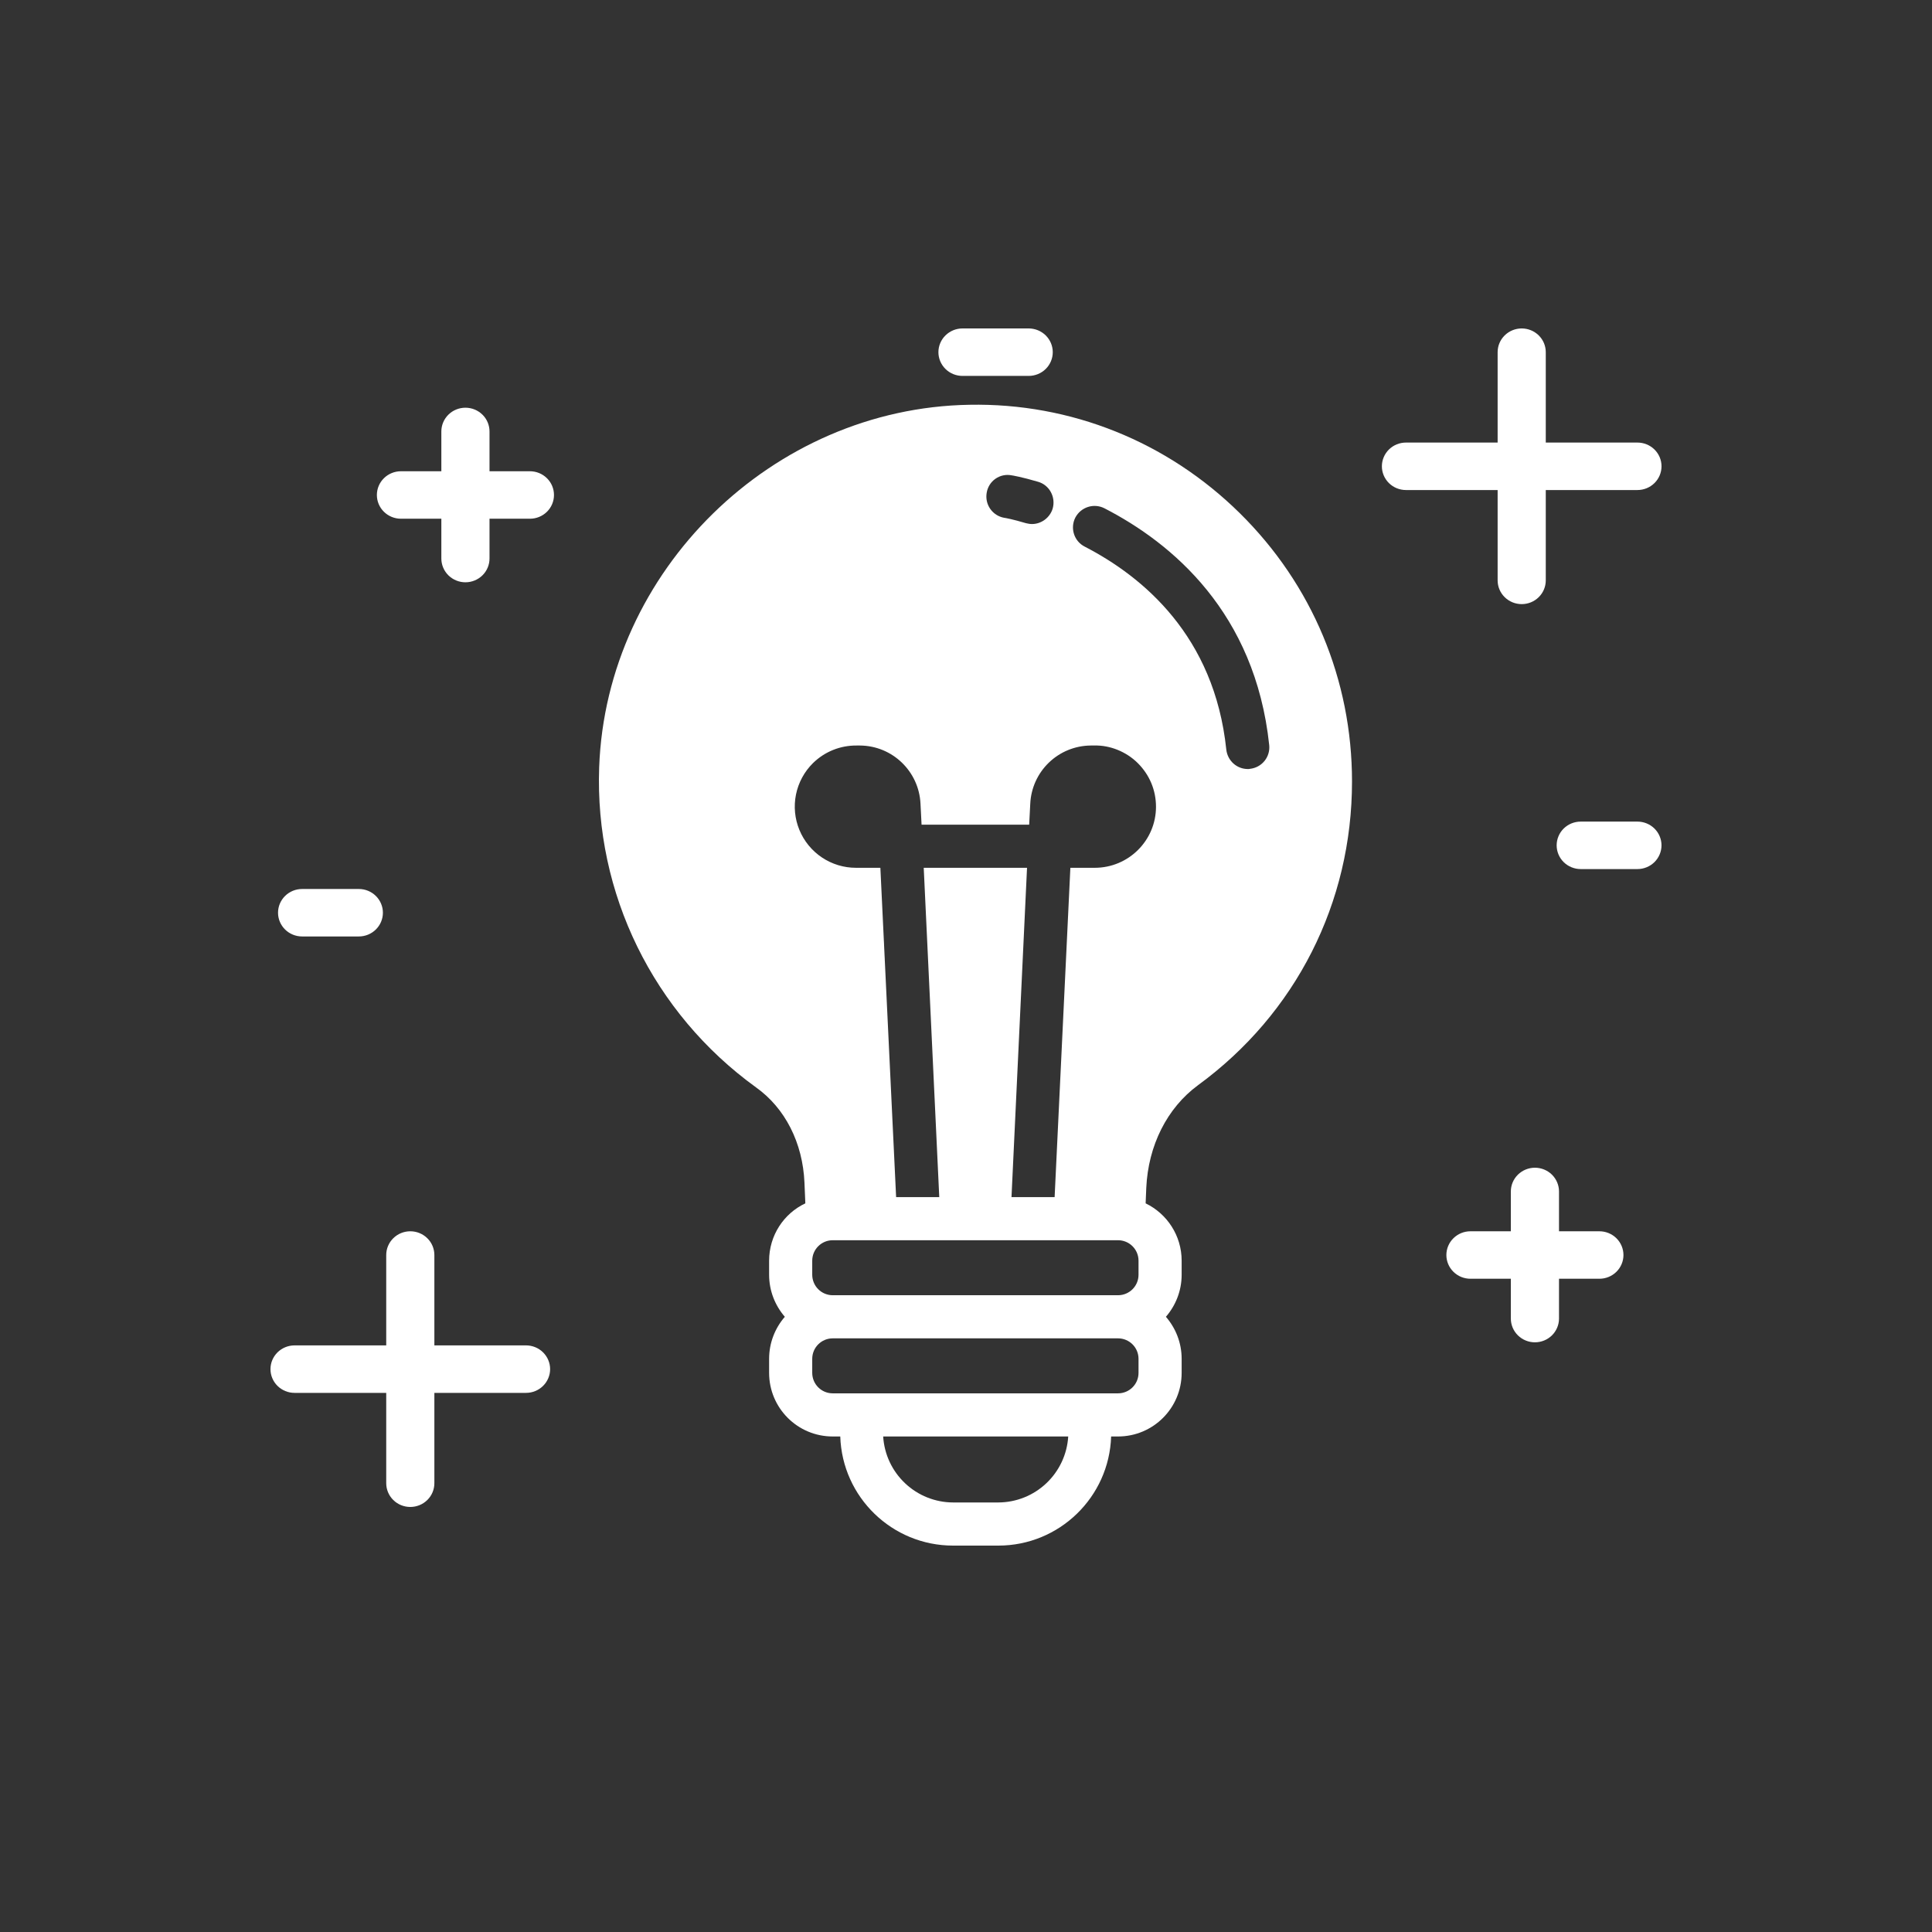
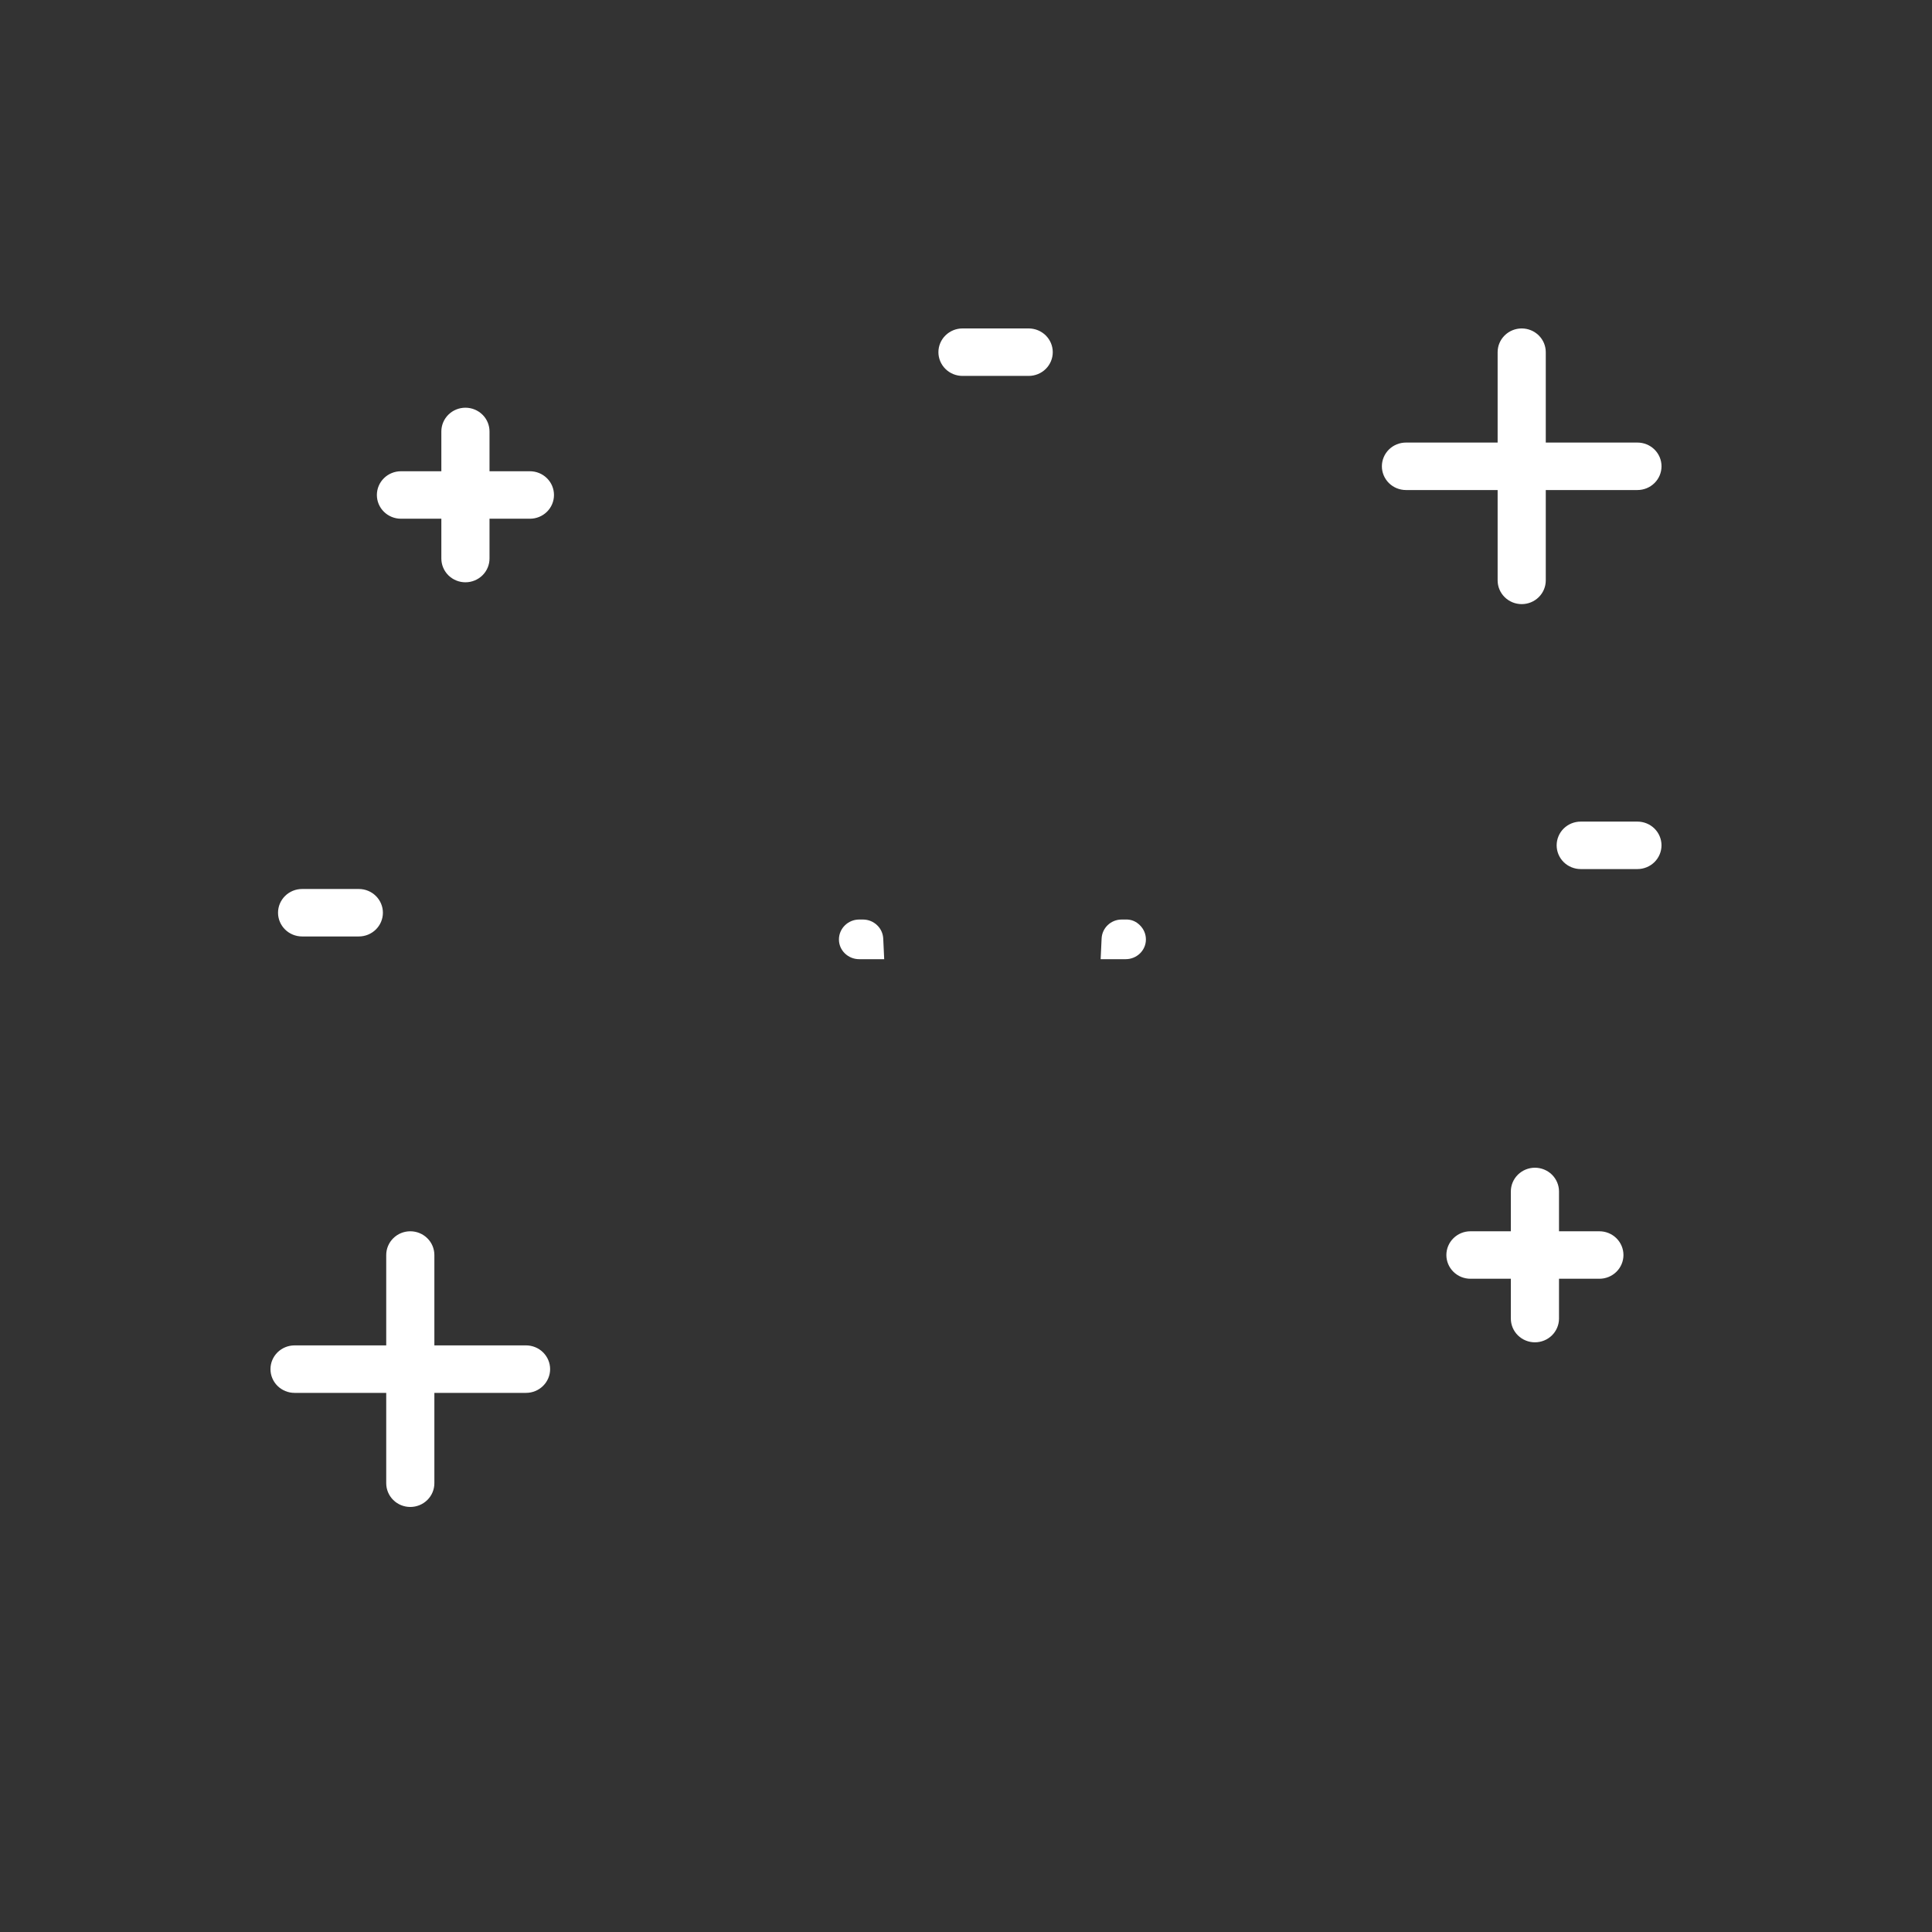
<svg xmlns="http://www.w3.org/2000/svg" width="100" height="100" viewBox="0 0 100 100" fill="none">
  <rect x="0" y="0" width="100" height="100" fill="#333333" stroke="none" />
-   <path d="M31.013 39.715C30.778 46.234 33.803 52.429 39.128 56.28C40.635 57.352 41.55 59.149 41.639 61.214L41.684 62.285C40.568 62.81 39.809 63.949 39.809 65.255V65.98C39.809 66.817 40.121 67.576 40.623 68.157C40.121 68.737 39.809 69.496 39.809 70.334V71.059C39.809 72.879 41.282 74.352 43.101 74.352H43.492C43.593 77.489 46.171 80 49.33 80H51.674C54.833 80 57.411 77.489 57.512 74.352H57.869C59.689 74.352 61.162 72.879 61.162 71.059V70.334C61.162 69.496 60.849 68.737 60.347 68.157C60.849 67.576 61.162 66.817 61.162 65.98V65.255C61.162 63.949 60.403 62.821 59.298 62.285L59.331 61.482C59.432 59.294 60.403 57.352 62.01 56.169C67.078 52.463 69.98 46.725 69.98 40.452C69.98 35.183 67.915 30.25 64.165 26.555C60.414 22.86 55.425 20.851 50.178 20.951C39.976 21.119 31.381 29.535 31.013 39.715ZM64.701 39.794C64.667 39.805 64.622 39.805 64.589 39.805C64.02 39.805 63.54 39.38 63.473 38.8C62.859 32.917 59.153 29.848 56.15 28.296C55.592 28.017 55.38 27.336 55.659 26.789C55.949 26.242 56.619 26.03 57.166 26.309C60.66 28.107 64.968 31.701 65.694 38.566C65.709 38.712 65.696 38.859 65.654 39C65.613 39.14 65.544 39.271 65.452 39.385C65.359 39.499 65.246 39.594 65.117 39.664C64.988 39.734 64.846 39.778 64.701 39.794ZM52.355 24.602C52.377 24.602 52.902 24.691 53.728 24.936C54.319 25.104 54.654 25.729 54.487 26.321C54.342 26.801 53.895 27.124 53.415 27.124C53.304 27.124 53.203 27.102 53.103 27.08C52.433 26.879 52.009 26.801 51.975 26.801C51.831 26.775 51.693 26.721 51.569 26.642C51.446 26.563 51.339 26.461 51.255 26.34C51.171 26.22 51.112 26.085 51.08 25.941C51.049 25.798 51.046 25.65 51.071 25.506C51.094 25.361 51.146 25.223 51.223 25.098C51.301 24.974 51.402 24.866 51.522 24.782C51.642 24.698 51.777 24.638 51.92 24.607C52.063 24.576 52.211 24.574 52.355 24.602ZM53.27 42.684L53.326 41.602C53.363 40.795 53.708 40.033 54.289 39.473C54.87 38.912 55.644 38.596 56.452 38.588H56.641C57.445 38.566 58.293 38.901 58.896 39.503C59.499 40.106 59.834 40.898 59.834 41.758C59.834 43.499 58.416 44.917 56.664 44.917H55.402L54.587 61.962H52.355L53.159 44.917H47.812L48.616 61.962H46.383L45.568 44.917H44.307C43.679 44.918 43.066 44.732 42.544 44.383C42.022 44.034 41.616 43.538 41.377 42.958C41.137 42.378 41.076 41.74 41.2 41.125C41.325 40.509 41.629 39.945 42.075 39.503C42.373 39.209 42.727 38.976 43.116 38.819C43.505 38.662 43.921 38.584 44.34 38.588H44.508C46.193 38.599 47.566 39.927 47.645 41.602L47.7 42.684H53.27ZM51.674 77.767H49.33C48.406 77.764 47.519 77.409 46.847 76.774C46.175 76.14 45.77 75.274 45.713 74.352H55.291C55.234 75.274 54.829 76.14 54.157 76.774C53.486 77.409 52.598 77.764 51.674 77.767ZM58.93 70.334V71.059C58.93 71.651 58.45 72.119 57.869 72.119H43.101C42.82 72.119 42.55 72.008 42.352 71.809C42.153 71.61 42.041 71.34 42.041 71.059V70.334C42.041 69.742 42.521 69.273 43.101 69.273H57.869C58.45 69.273 58.93 69.742 58.93 70.334ZM43.101 67.041C42.962 67.041 42.824 67.013 42.696 66.96C42.567 66.907 42.45 66.829 42.352 66.73C42.253 66.632 42.175 66.515 42.122 66.386C42.069 66.257 42.041 66.119 42.041 65.98V65.255C42.041 64.663 42.521 64.194 43.101 64.194H57.869C58.45 64.194 58.93 64.663 58.93 65.255V65.98C58.93 66.572 58.45 67.041 57.869 67.041H43.101Z" fill="white" />
  <path d="M59.312 48.627C59.312 48.345 59.2 48.087 59.001 47.89C58.801 47.694 58.565 47.583 58.253 47.595H58.054C57.505 47.595 57.044 48.025 57.019 48.578L56.969 49.647H58.266C58.839 49.647 59.312 49.193 59.312 48.627ZM44.682 47.595H44.47C44.192 47.595 43.926 47.704 43.73 47.898C43.533 48.091 43.423 48.354 43.423 48.627C43.423 49.193 43.897 49.647 44.47 49.647H45.766L45.716 48.578C45.703 48.315 45.589 48.067 45.396 47.885C45.204 47.702 44.949 47.599 44.682 47.595ZM78.763 17C78.433 17 78.116 17.13 77.882 17.36C77.648 17.59 77.517 17.903 77.517 18.229V22.907H72.773C72.442 22.907 72.125 23.036 71.891 23.266C71.658 23.497 71.526 23.809 71.526 24.135C71.526 24.461 71.658 24.774 71.891 25.004C72.125 25.235 72.442 25.364 72.773 25.364H77.517V30.04C77.517 30.366 77.648 30.679 77.882 30.909C78.116 31.14 78.433 31.269 78.763 31.269C79.094 31.269 79.411 31.14 79.644 30.909C79.878 30.679 80.009 30.366 80.009 30.04V25.364H84.754C85.084 25.364 85.401 25.235 85.635 25.004C85.869 24.774 86 24.461 86 24.135C86 23.809 85.869 23.497 85.635 23.266C85.401 23.036 85.084 22.907 84.754 22.907H80.009V18.229C80.009 17.903 79.878 17.59 79.644 17.36C79.411 17.13 79.094 17 78.763 17ZM14 70.866C14 71.192 14.131 71.504 14.365 71.735C14.599 71.965 14.916 72.095 15.246 72.095H19.991V76.771C19.991 77.097 20.122 77.41 20.356 77.64C20.589 77.871 20.906 78 21.237 78C21.567 78 21.884 77.871 22.118 77.64C22.352 77.41 22.483 77.097 22.483 76.771V72.095H27.227C27.558 72.095 27.875 71.965 28.108 71.735C28.342 71.504 28.474 71.192 28.474 70.866C28.474 70.54 28.342 70.228 28.108 69.997C27.875 69.767 27.558 69.637 27.227 69.637H22.483V64.96C22.483 64.634 22.352 64.321 22.118 64.091C21.884 63.86 21.567 63.731 21.237 63.731C20.906 63.731 20.589 63.86 20.356 64.091C20.122 64.321 19.991 64.634 19.991 64.96V69.637H15.246C14.916 69.637 14.599 69.767 14.365 69.997C14.131 70.228 14 70.54 14 70.866ZM79.447 69.478C79.778 69.478 80.095 69.348 80.329 69.118C80.562 68.887 80.694 68.575 80.694 68.249V66.188H82.784C83.114 66.188 83.431 66.059 83.665 65.828C83.898 65.598 84.03 65.285 84.03 64.96C84.03 64.634 83.898 64.321 83.665 64.091C83.431 63.86 83.114 63.731 82.784 63.731H80.694V61.67C80.694 61.344 80.562 61.032 80.329 60.801C80.095 60.571 79.778 60.441 79.447 60.441C79.117 60.441 78.8 60.571 78.566 60.801C78.332 61.032 78.201 61.344 78.201 61.67V63.731H76.11C75.779 63.731 75.463 63.86 75.229 64.091C74.995 64.321 74.864 64.634 74.864 64.96C74.864 65.285 74.995 65.598 75.229 65.828C75.463 66.059 75.779 66.188 76.11 66.188H78.201V68.249C78.201 68.575 78.332 68.887 78.566 69.118C78.8 69.348 79.117 69.478 79.447 69.478ZM24.091 21.103C23.76 21.103 23.443 21.232 23.209 21.463C22.976 21.693 22.844 22.006 22.844 22.331V24.392H20.753C20.423 24.392 20.106 24.521 19.872 24.752C19.638 24.982 19.507 25.295 19.507 25.621C19.507 25.947 19.638 26.259 19.872 26.49C20.106 26.72 20.423 26.849 20.753 26.849H22.844V28.91C22.844 29.236 22.976 29.548 23.209 29.779C23.443 30.009 23.76 30.139 24.091 30.139C24.421 30.139 24.738 30.009 24.972 29.779C25.206 29.548 25.337 29.236 25.337 28.91V26.849H27.428C27.759 26.849 28.075 26.72 28.309 26.49C28.543 26.259 28.674 25.947 28.674 25.621C28.674 25.295 28.543 24.982 28.309 24.752C28.075 24.521 27.759 24.392 27.428 24.392H25.337V22.331C25.337 22.006 25.206 21.693 24.972 21.463C24.738 21.232 24.421 21.103 24.091 21.103ZM85.999 43.754C85.999 43.428 85.867 43.116 85.634 42.885C85.4 42.655 85.083 42.526 84.752 42.526H81.818C81.487 42.526 81.17 42.655 80.936 42.885C80.703 43.116 80.572 43.428 80.572 43.754C80.572 44.08 80.703 44.393 80.936 44.623C81.17 44.853 81.487 44.983 81.818 44.983H84.752C85.083 44.983 85.4 44.853 85.634 44.623C85.867 44.393 85.999 44.08 85.999 43.754ZM18.574 46.014H15.637C15.307 46.014 14.99 46.143 14.756 46.374C14.523 46.604 14.391 46.917 14.391 47.243C14.391 47.569 14.523 47.881 14.756 48.111C14.99 48.342 15.307 48.471 15.637 48.471H18.572C18.903 48.471 19.22 48.342 19.454 48.111C19.687 47.881 19.819 47.569 19.819 47.243C19.819 46.917 19.687 46.604 19.454 46.374C19.22 46.143 18.904 46.014 18.574 46.014ZM53.245 19.457C53.575 19.457 53.892 19.328 54.126 19.098C54.359 18.867 54.491 18.555 54.491 18.229C54.491 17.903 54.359 17.59 54.126 17.36C53.892 17.13 53.575 17 53.245 17H49.819C49.488 17 49.171 17.13 48.938 17.36C48.704 17.59 48.572 17.903 48.572 18.229C48.572 18.555 48.704 18.867 48.938 19.098C49.171 19.328 49.488 19.457 49.819 19.457H53.245Z" fill="white" />
</svg>